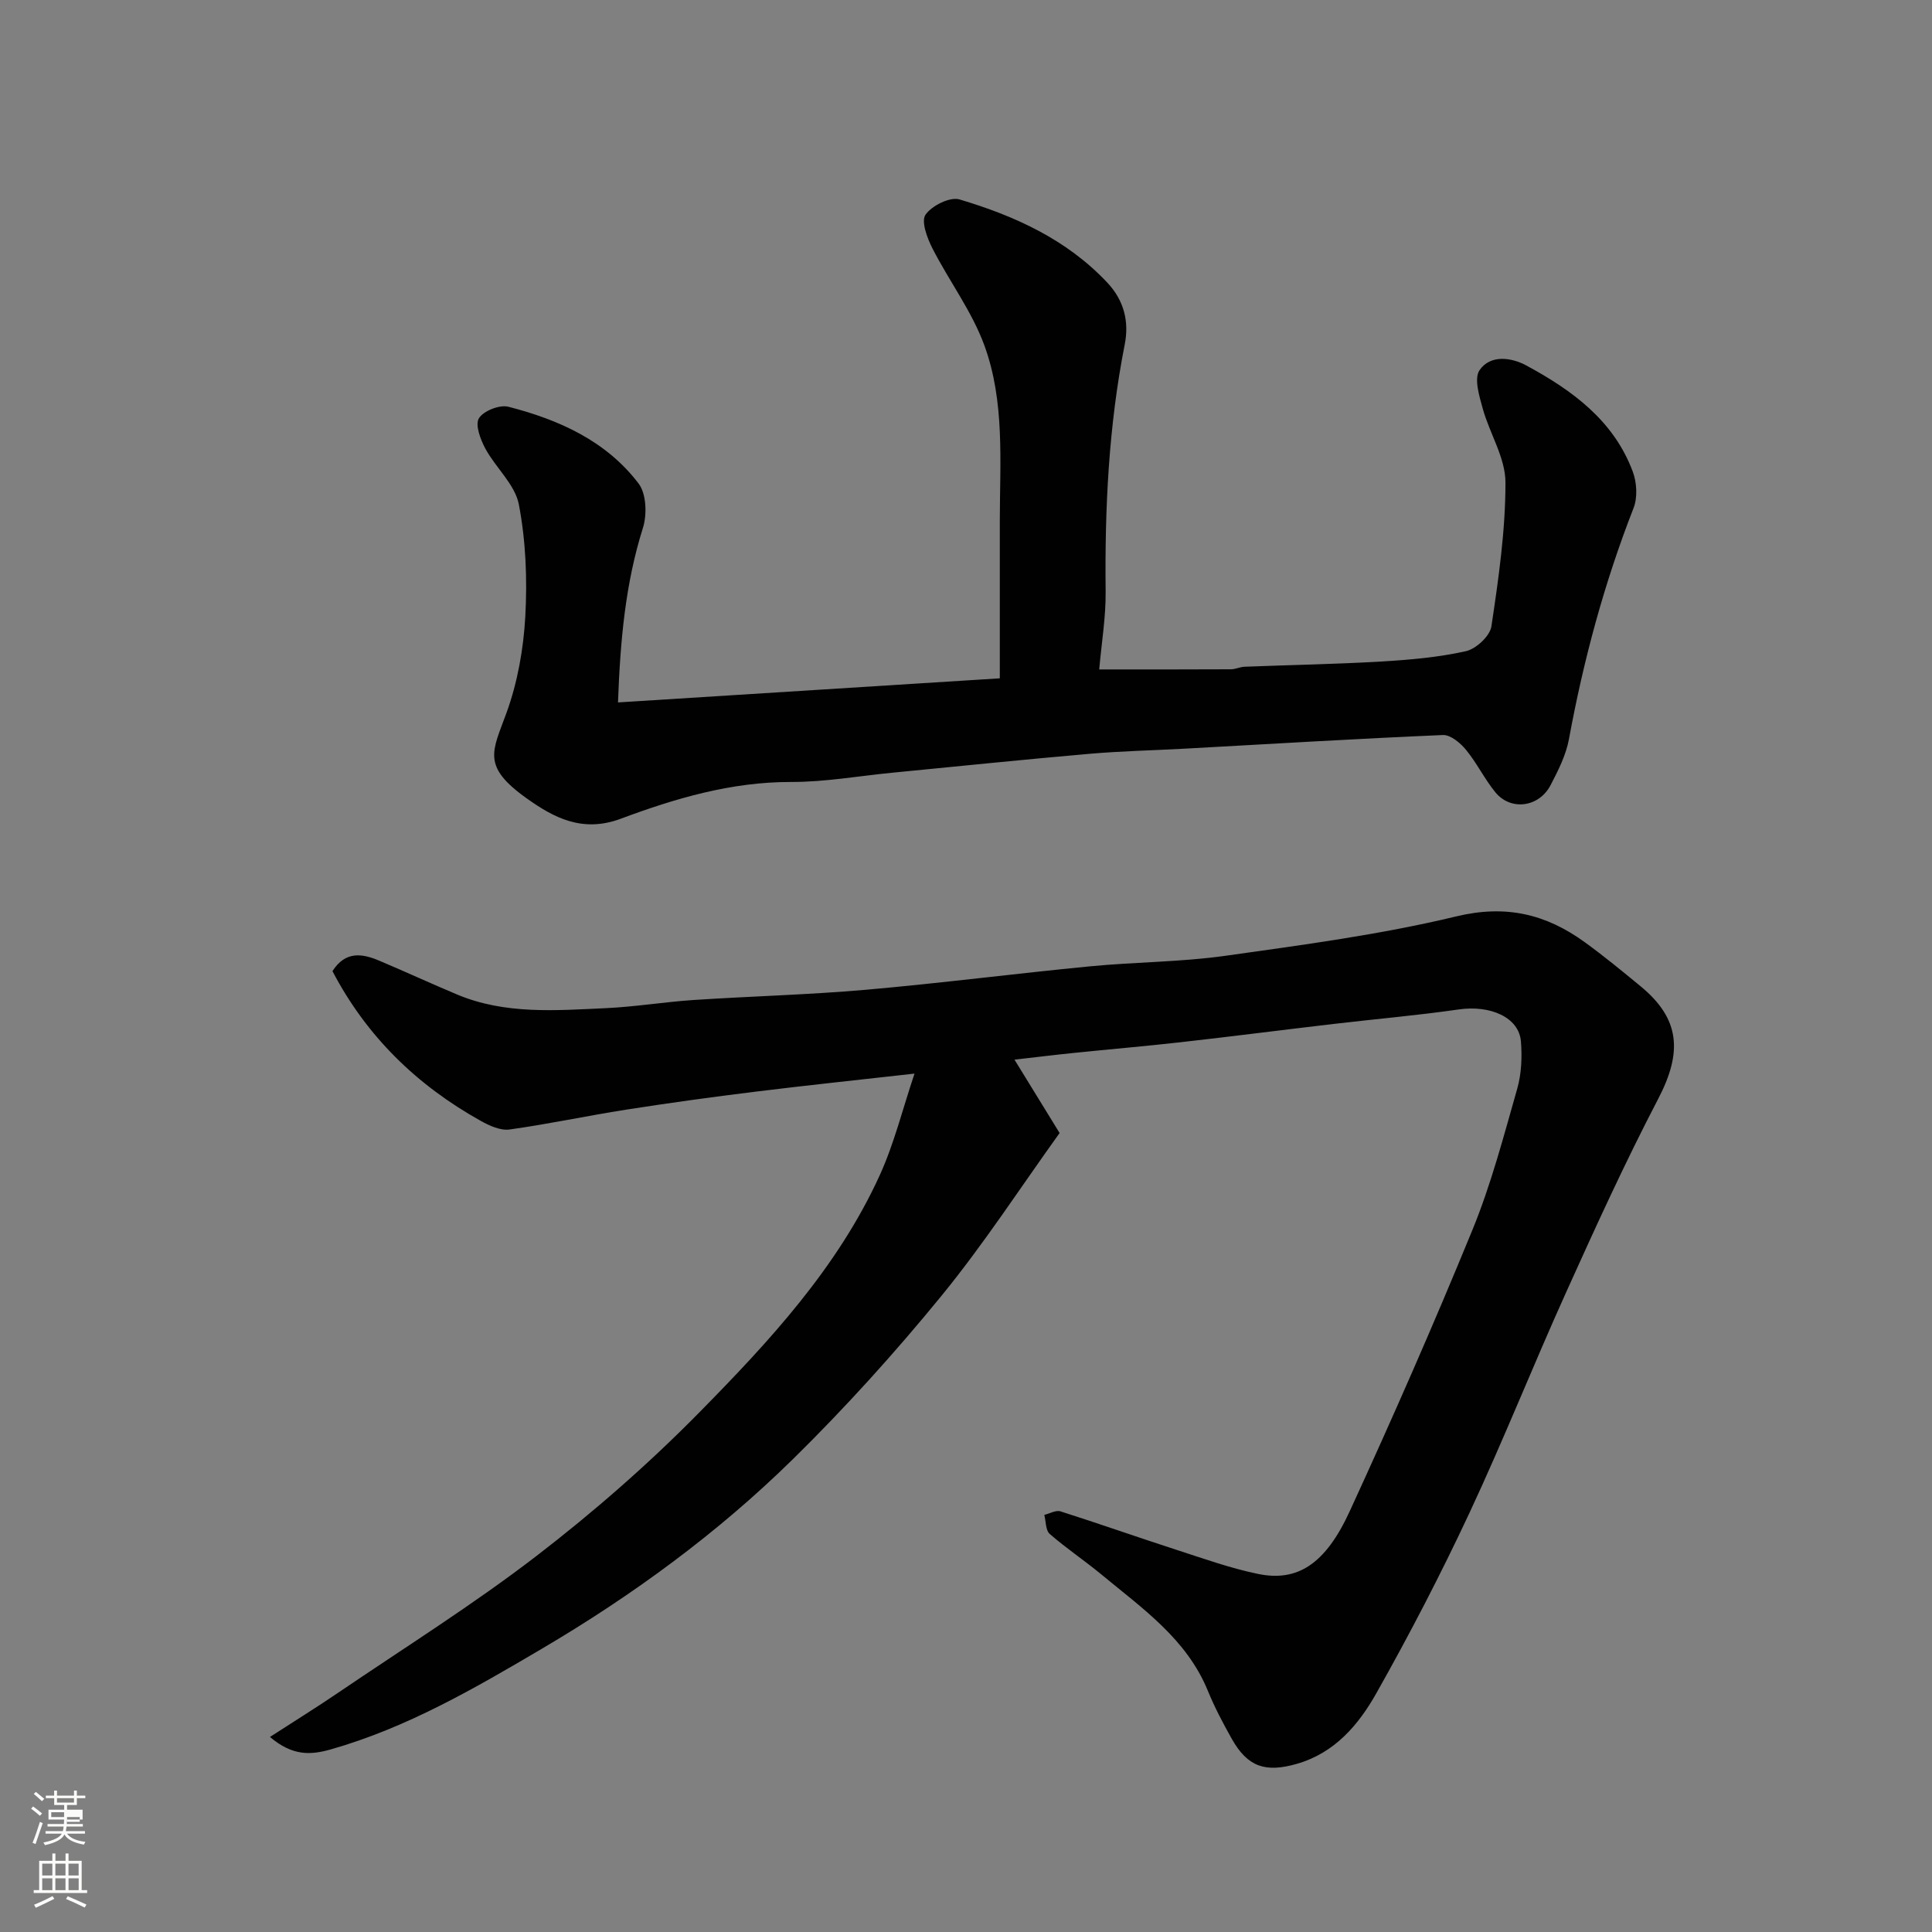
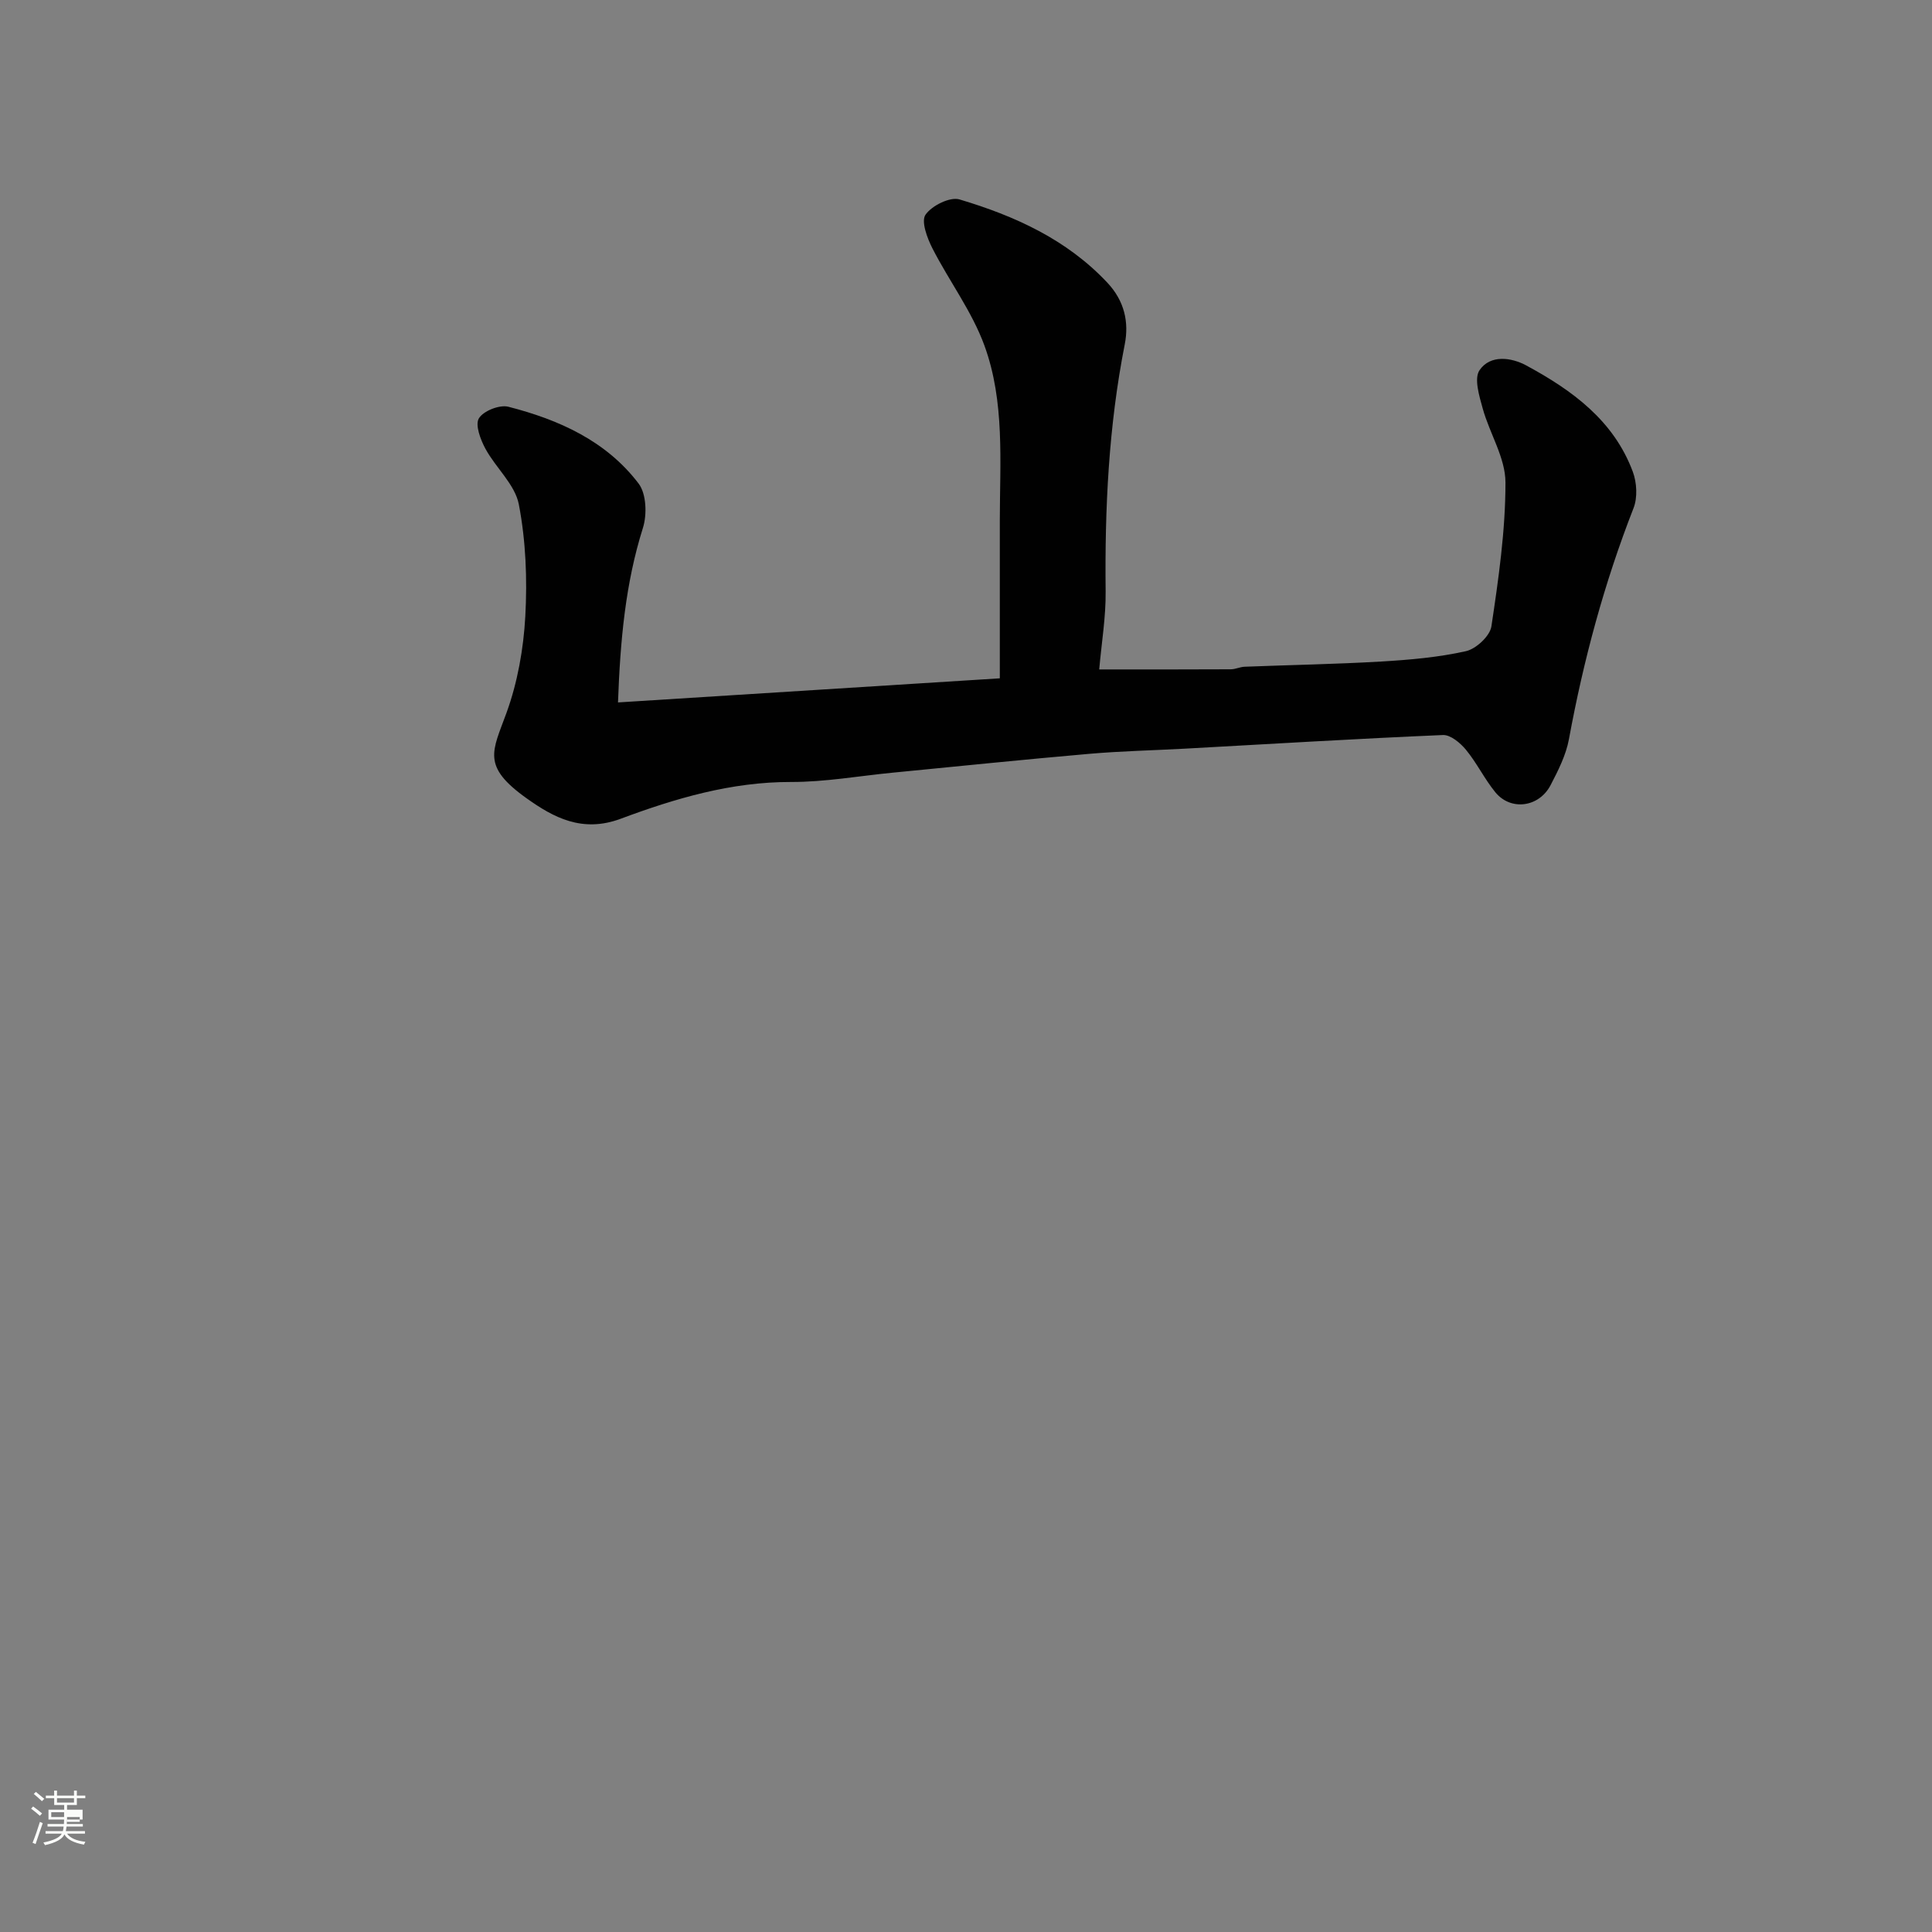
<svg xmlns="http://www.w3.org/2000/svg" enable-background="new 0 0 400 400" viewBox="0 0 400 400">
  <rect x="0" y="0" width="400" height="400" fill="#808080" stroke="none" />
  <path d="m6.44 374.46.42-.45c.65.47 1.27.95 1.85 1.44l-.45.49c-.65-.56-1.25-1.06-1.82-1.48m.93 7.33-.63-.26c.55-1.36 1.05-2.8 1.52-4.33.19.1.38.19.59.27-.46 1.29-.95 2.73-1.48 4.32m-.38-10.38.44-.42c.43.34 1.01.82 1.74 1.44l-.49.49c-.53-.51-1.09-1.01-1.69-1.51m2.5.35h1.72v-1.04h.59v1.04h3.52v-1.04h.59v1.04h1.75v.53h-1.75v1.42h-2.03v.97h3.22v2.03h-3.24c0 .35-.01.66-.03.93h3.32v.53h-3.37c-.03.27-.08.58-.15.94h3.96v.53h-3.71c.67.92 1.93 1.48 3.79 1.68-.13.24-.23.44-.29.59-2.13-.38-3.48-1.08-4.04-2.12-.43.97-1.77 1.72-4.03 2.23-.09-.19-.2-.37-.33-.55 2.1-.42 3.37-1.03 3.81-1.83h-3.36v-.53h3.58c.08-.29.13-.61.16-.94h-3.33v-.53h3.39c.02-.27.04-.58.04-.93h-3.23v-2.03h3.25v-.97h-2.07v-1.42h-1.73zm1.12 3.44v1h2.65c.01-.3.02-.44.01-.4v-.25-.35zm1.19-2h3.52v-.91h-3.52zm4.71 3h-2.63v.59c0 .15-.01.28-.01.4h2.64v-1.99z" fill="#fbfcfa" />
-   <path d="m13.56 383.74h.63v1.52h2.72v6.07h1.13v.6h-11.06v-.6h1.13v-6.07h2.73v-1.52h.63v1.52h2.1v-1.52zm-2.69 8.83.38.56c-1.24.63-2.53 1.25-3.85 1.85-.1-.21-.21-.42-.34-.63 1.36-.55 2.63-1.15 3.81-1.78m-2.13-4.27h2.1v-2.45h-2.1zm0 3.04h2.1v-2.46h-2.1zm2.72-3.04h2.1v-2.45h-2.1zm0 3.04h2.1v-2.46h-2.1zm6.07 3.6c-1.41-.71-2.7-1.3-3.86-1.78l.35-.56c1.45.62 2.75 1.19 3.88 1.72zm-1.25-9.09h-2.1v2.45h2.1zm-2.09 5.49h2.1v-2.46h-2.1z" fill="#fbfcfa" />
  <g fill="#010101">
-     <path d="m189.34 222.28c-11.66 1.31-22.35 2.43-33.02 3.75-8.93 1.1-17.84 2.33-26.73 3.72-8.05 1.26-16.03 2.98-24.1 4.1-1.87.26-4.15-.78-5.93-1.77-13.23-7.37-23.67-17.51-30.73-31.02 2.71-4.21 6.15-3.66 9.69-2.16 5.41 2.28 10.74 4.75 16.16 7.02 9.93 4.15 20.38 3.28 30.73 2.81 6.06-.28 12.09-1.28 18.15-1.69 11.86-.78 23.76-1.08 35.6-2.11 15.53-1.36 31-3.36 46.51-4.86 9.34-.91 18.8-.88 28.08-2.19 15.99-2.25 32.09-4.38 47.75-8.15 10.29-2.48 18.57-.48 26.59 5.33 3.98 2.88 7.78 6.01 11.58 9.14 8.2 6.75 8.68 13.64 3.65 23.29-6.84 13.12-13 26.61-19.09 40.11-6.84 15.14-12.97 30.62-20.01 45.66-5.93 12.68-12.39 25.13-19.27 37.32-3.68 6.52-8.59 12.35-16.47 14.61-6.46 1.85-10.15.66-13.43-5.14-1.83-3.25-3.58-6.57-4.99-10.02-4.39-10.7-13.53-17.01-21.94-23.98-3.52-2.92-7.35-5.47-10.79-8.47-.86-.75-.77-2.6-1.12-3.94 1.13-.27 2.41-1.03 3.35-.73 8.05 2.56 16.02 5.38 24.06 7.98 5.56 1.8 11.11 3.79 16.82 4.97 8.15 1.69 13.96-1.98 19-12.96 8.85-19.25 17.38-38.66 25.41-58.26 3.87-9.44 6.47-19.41 9.28-29.25.88-3.09 1.02-6.55.76-9.78-.41-4.99-6.34-7.57-12.92-6.61-8.59 1.24-17.26 1.98-25.89 3-10.58 1.24-21.14 2.6-31.72 3.79-7.35.83-14.71 1.45-22.07 2.21-4.02.41-8.03.91-12.25 1.39 3.02 4.91 5.88 9.57 9.34 15.19-8 11.12-15.65 22.93-24.51 33.77-9.61 11.75-19.85 23.08-30.67 33.72-15.58 15.31-33.18 28.19-52.02 39.29-13.93 8.21-27.9 16.33-43.64 20.82-4.24 1.21-7.97 1.4-12.65-2.56 5.02-3.25 9.61-6.09 14.08-9.13 13.76-9.35 27.91-18.21 41.08-28.33 11.86-9.12 23.24-19.07 33.73-29.73 14.49-14.72 28.65-29.99 37.37-49.13 2.98-6.55 4.72-13.67 7.19-21.02z" />
    <path d="m127.95 145.43c26.96-1.7 53.34-3.37 79.05-4.99 0-11.52-.01-22.09 0-32.65.01-12.2 1.06-24.63-3.19-36.26-2.58-7.07-7.3-13.33-10.76-20.11-1.09-2.13-2.38-5.6-1.43-6.97 1.3-1.88 5.07-3.75 7.04-3.16 11.42 3.41 22.16 8.25 30.6 17.23 3.58 3.81 4.5 8.23 3.61 12.76-3.34 16.93-4.15 33.99-3.96 51.18.06 5.24-.83 10.49-1.33 16.14 9.47 0 18.35.02 27.24-.03.96 0 1.92-.5 2.88-.53 9.43-.37 18.87-.53 28.29-1.08 5.87-.35 11.8-.86 17.51-2.14 2.11-.47 4.98-3.14 5.28-5.14 1.48-9.87 2.92-19.86 2.91-29.81-.01-5.08-3.27-10.11-4.7-15.26-.72-2.6-1.84-6.23-.67-7.96 2.22-3.27 6.58-2.66 9.67-.99 9.48 5.12 18.12 11.38 22.07 22.02.83 2.24 1 5.33.15 7.51-6.07 15.52-10.37 31.49-13.38 47.86-.61 3.29-2.22 6.47-3.79 9.49-2.39 4.61-8.24 5.39-11.43 1.51-2.26-2.76-3.84-6.08-6.11-8.83-1.16-1.41-3.19-3.11-4.76-3.04-17.81.76-35.6 1.84-53.4 2.82-6.6.36-13.21.5-19.79 1.07-13.57 1.18-27.13 2.58-40.69 3.9-7.03.68-14.06 1.95-21.09 1.93-12.38-.03-23.99 3.41-35.25 7.61-8.01 2.99-13.98-.31-19.45-4.2-9.44-6.71-7.1-9.75-4.21-17.71 2.3-6.33 3.53-13.27 3.9-20.01.42-7.7.11-15.61-1.34-23.16-.79-4.12-4.78-7.57-6.92-11.53-1.02-1.89-2.17-4.92-1.35-6.29.92-1.53 4.27-2.86 6.09-2.4 10.47 2.68 20.27 7.07 26.98 15.91 1.61 2.12 1.76 6.42.89 9.18-3.63 11.51-4.69 23.26-5.16 36.13z" />
  </g>
</svg>